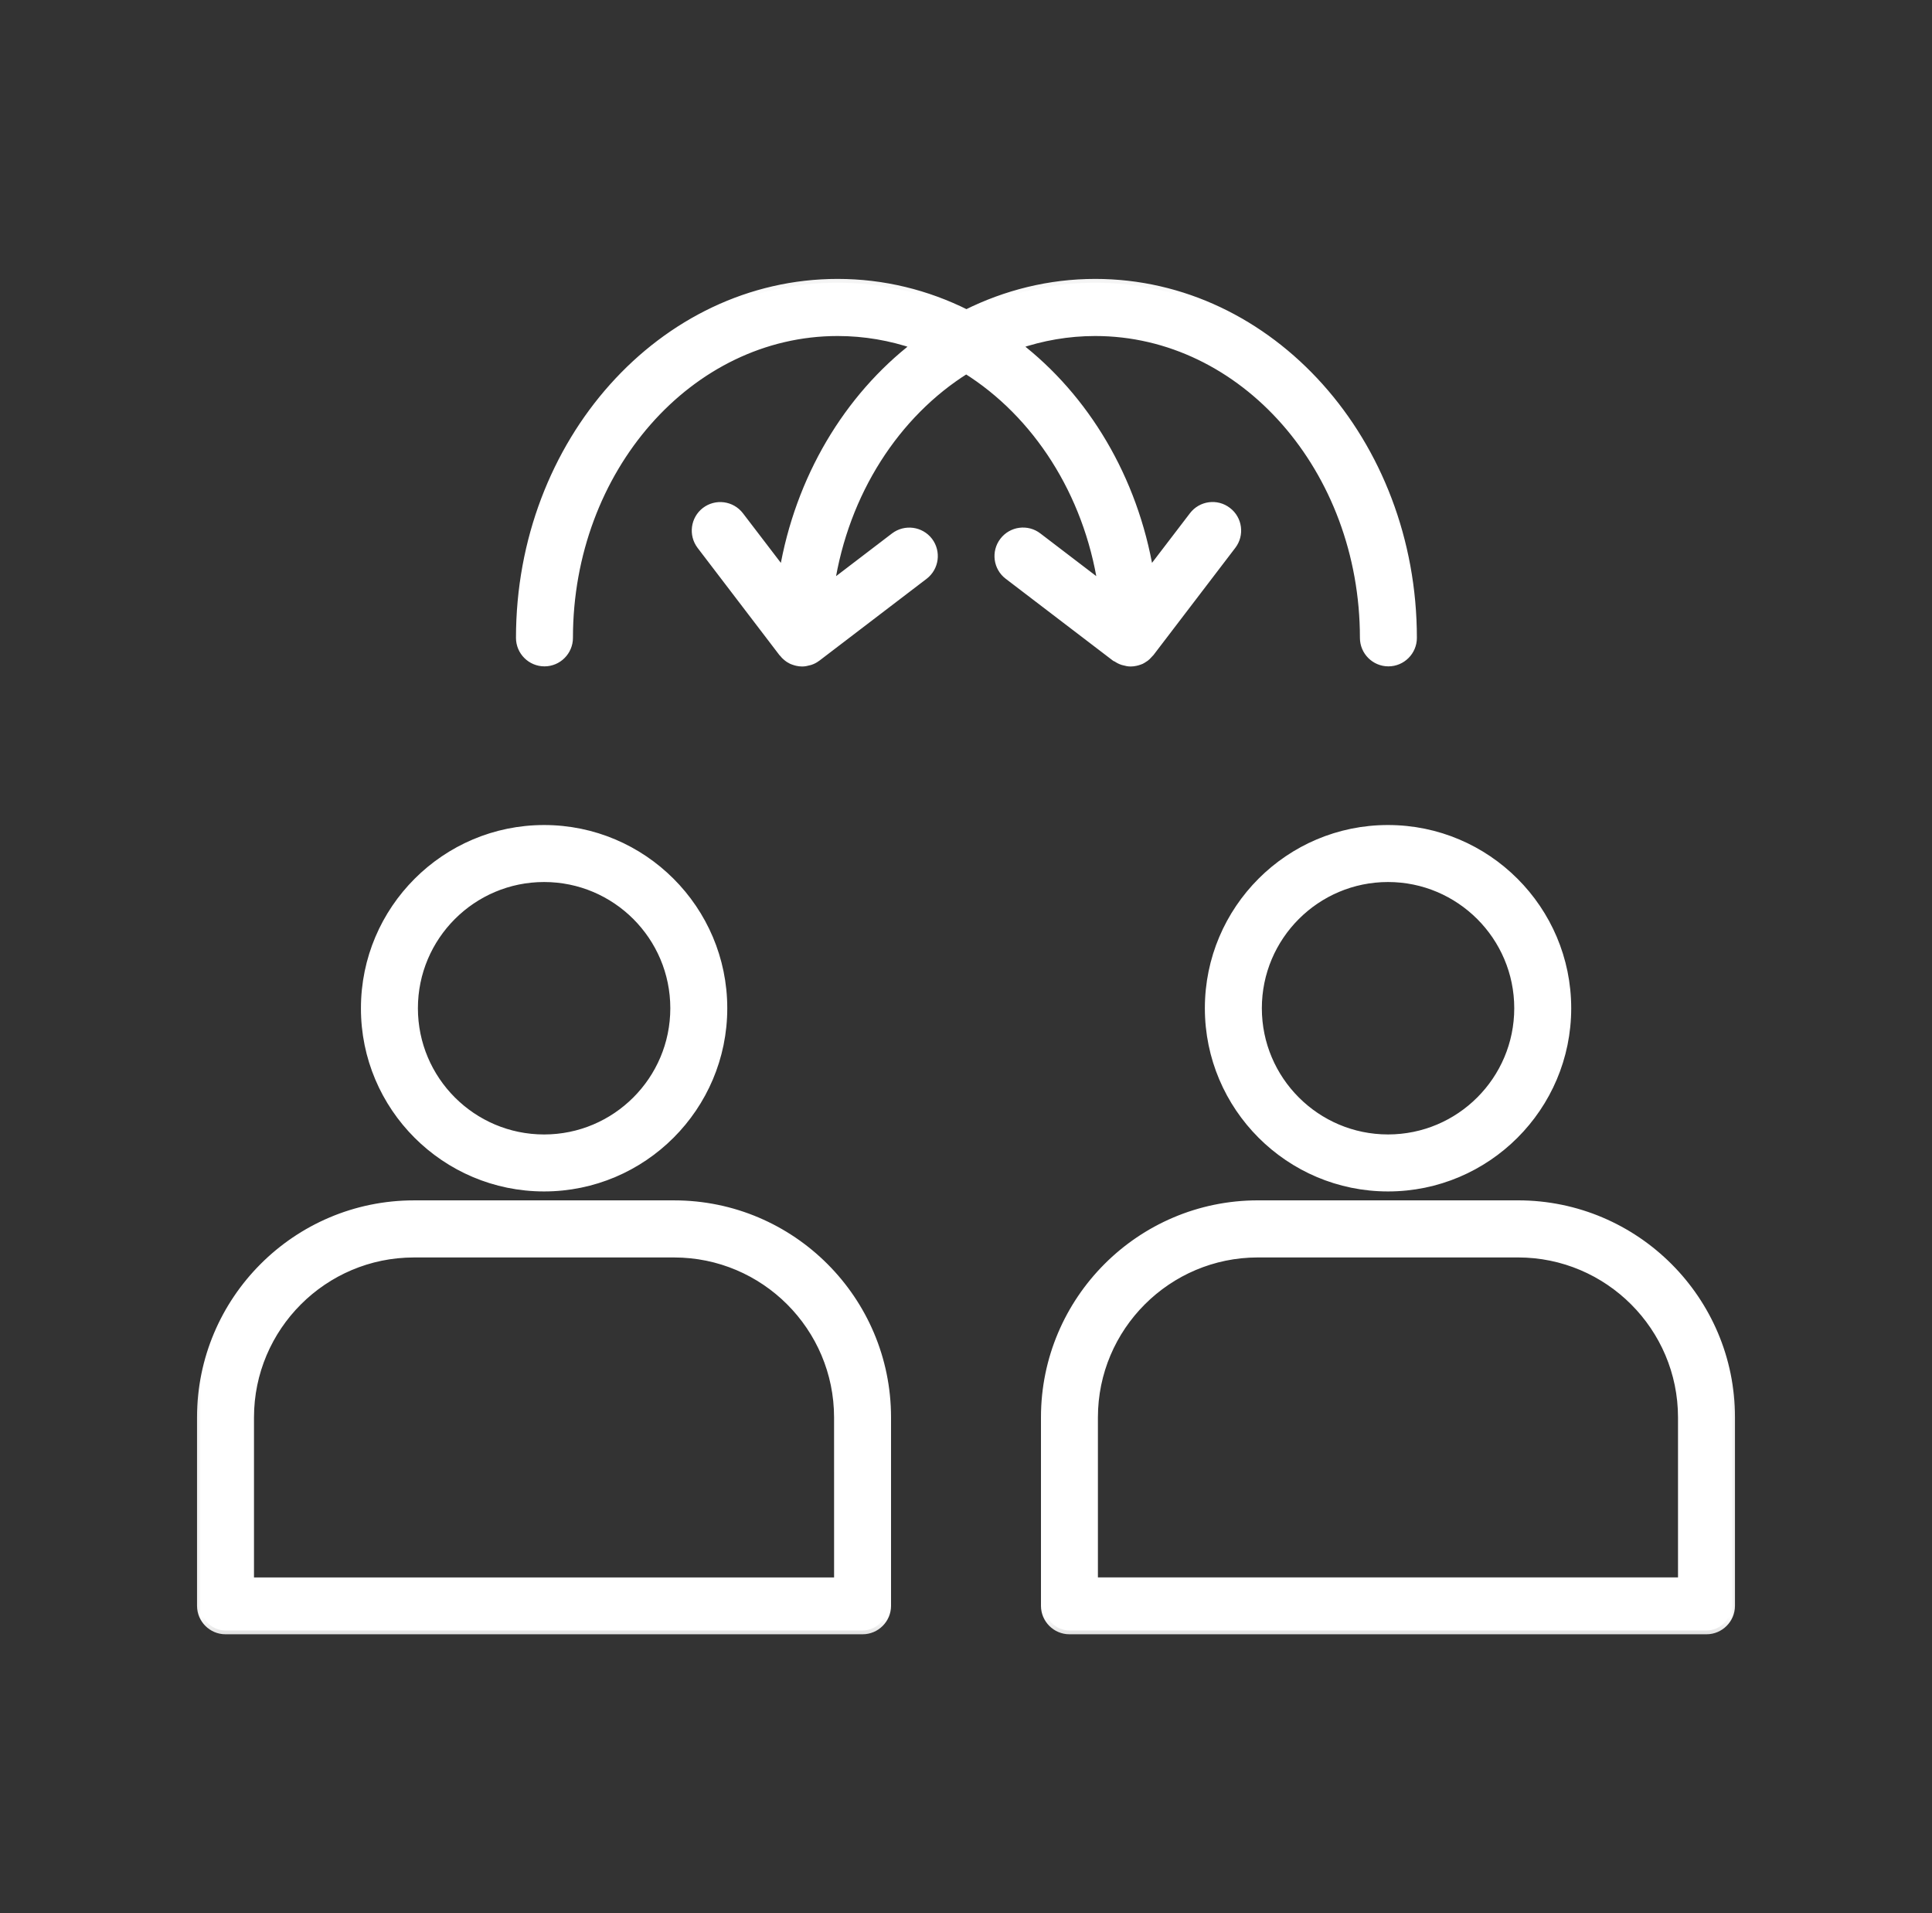
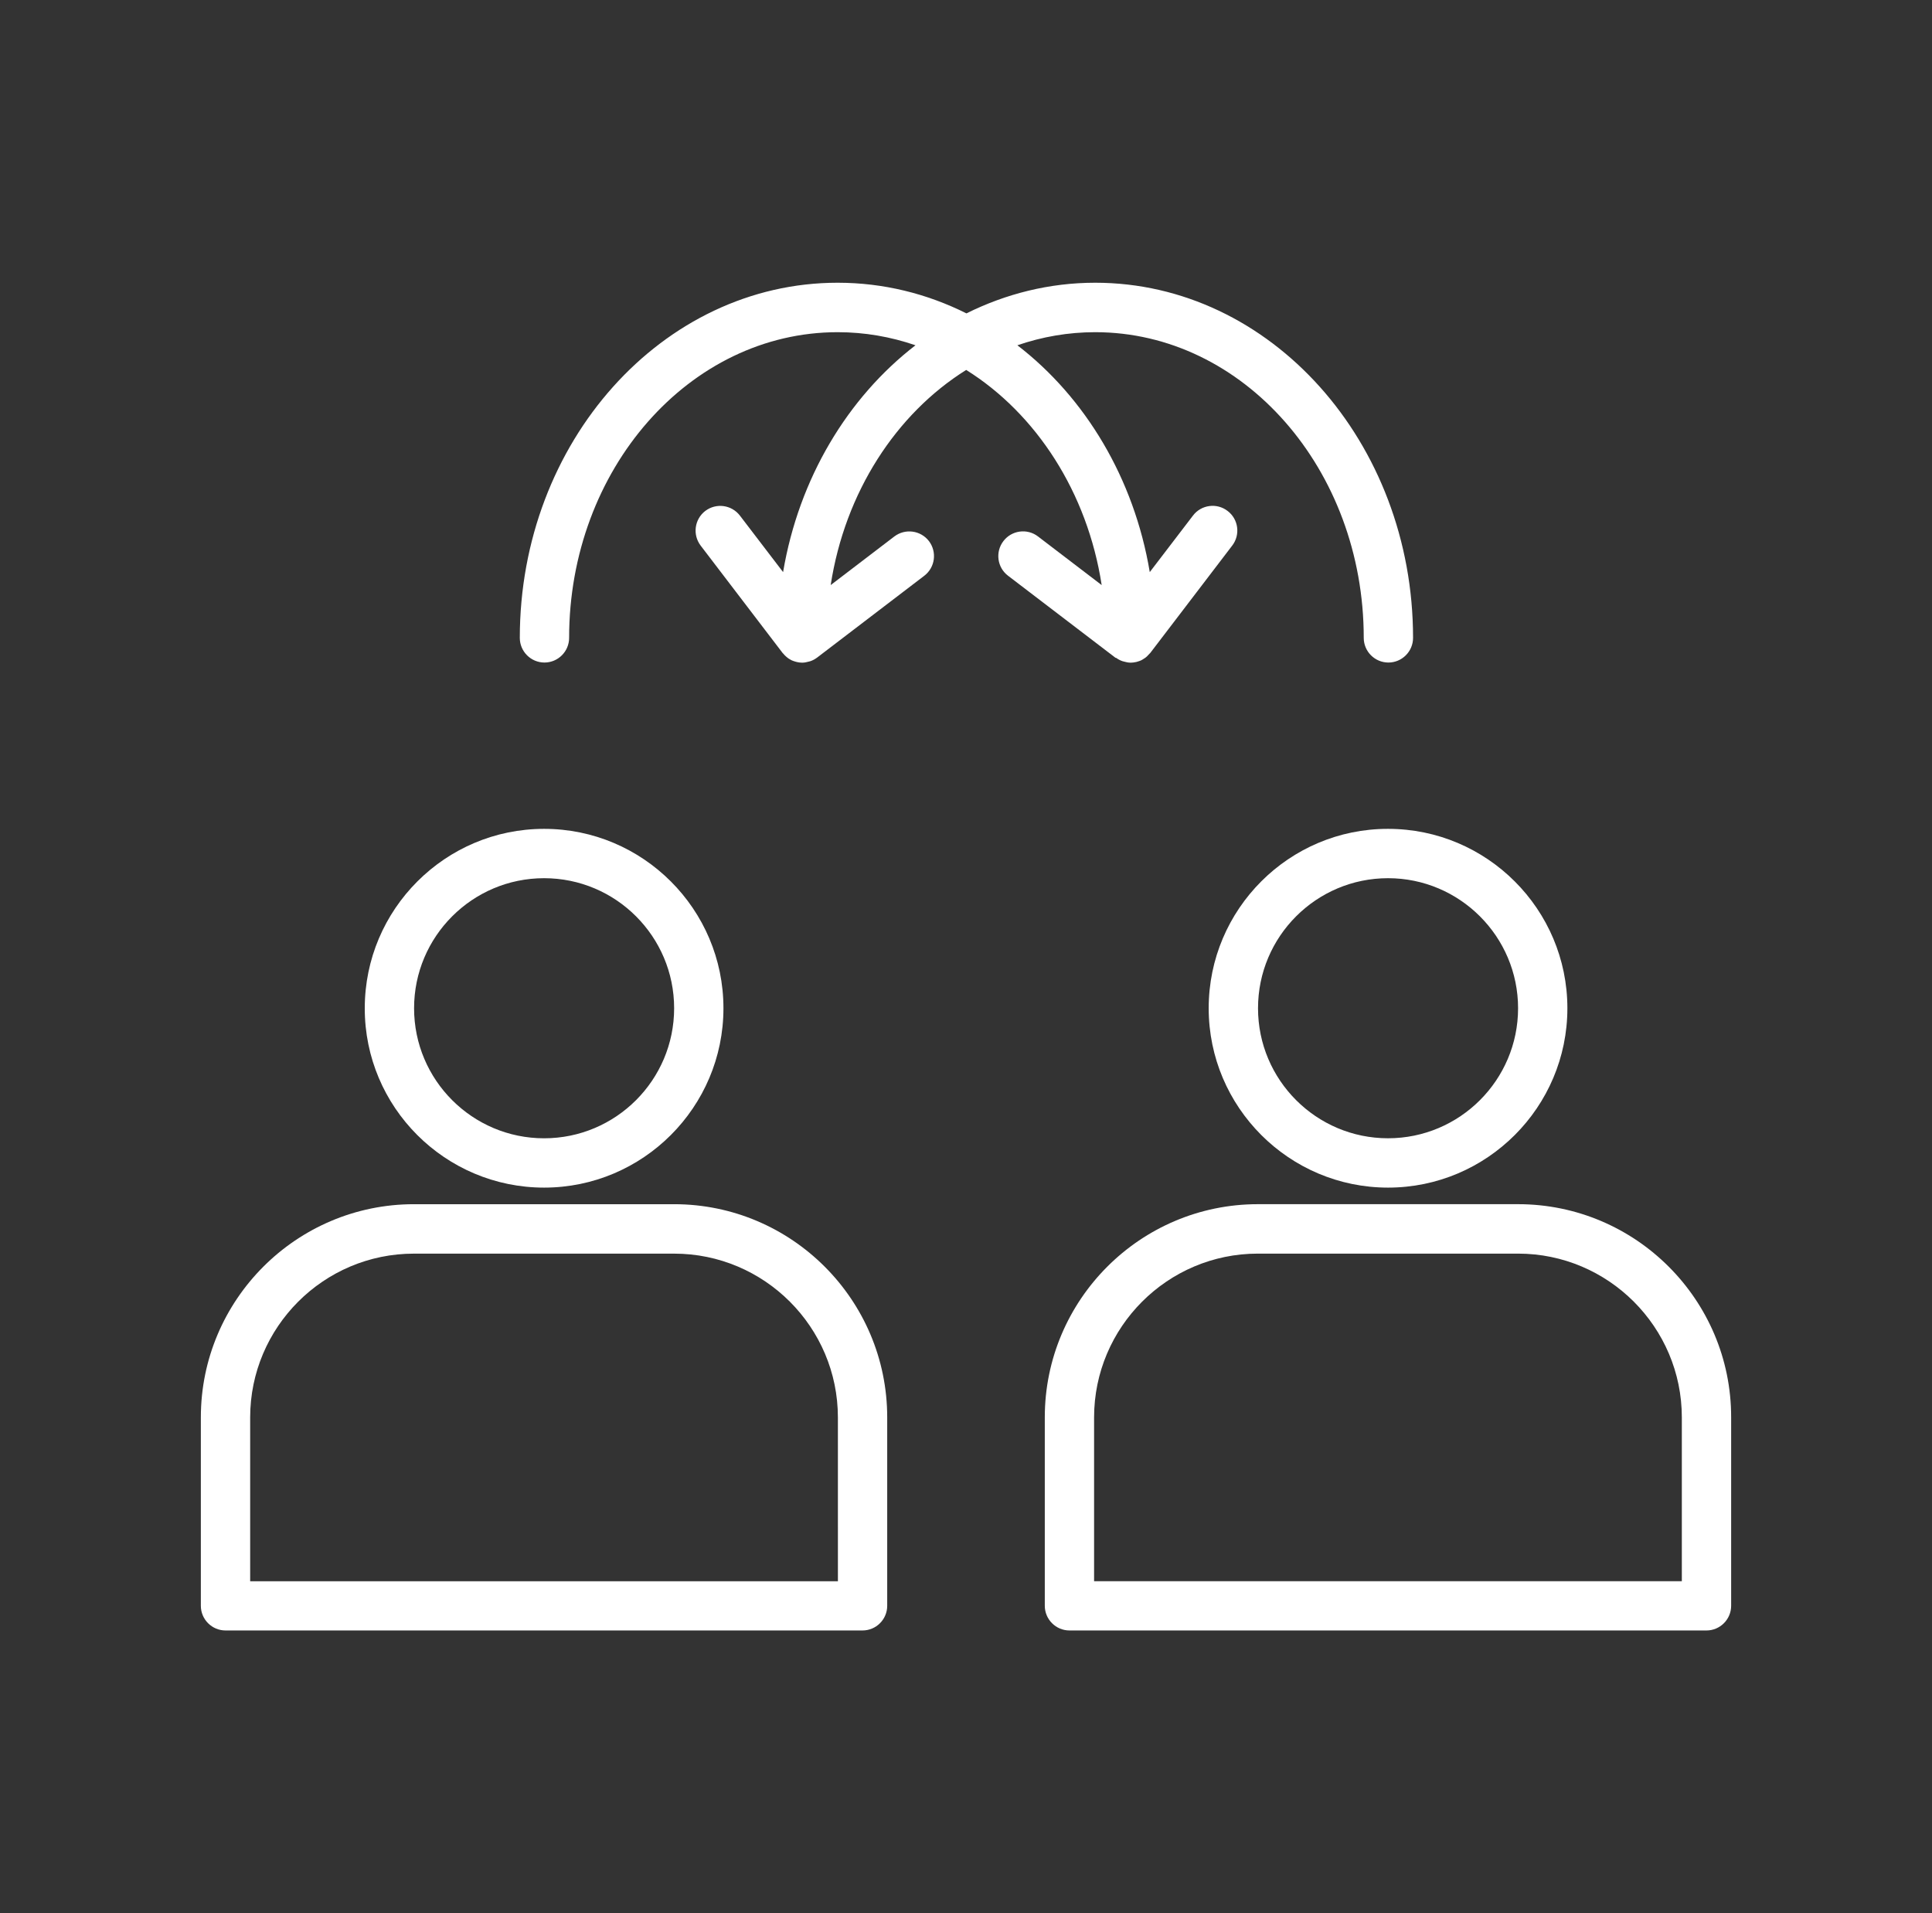
<svg xmlns="http://www.w3.org/2000/svg" width="101" height="100" viewBox="0 0 101 100" fill="none">
  <rect x="0" y="0" width="101" height="100" fill="#333333" stroke="none" />
  <path d="M28.444 62.075C33.614 62.075 37.82 57.869 37.82 52.699C37.82 47.529 33.614 43.323 28.444 43.323C23.275 43.323 19.069 47.529 19.069 52.699C19.062 57.869 23.268 62.075 28.444 62.075ZM28.444 45.902C32.195 45.902 35.242 48.949 35.242 52.699C35.242 56.45 32.195 59.497 28.444 59.497C24.694 59.497 21.647 56.45 21.647 52.699C21.647 48.949 24.694 45.902 28.444 45.902ZM35.242 62.942H21.64C15.494 62.942 10.5 67.942 10.5 74.082V83.933C10.5 84.643 11.079 85.222 11.789 85.222H45.092C45.802 85.222 46.381 84.643 46.381 83.933V74.082C46.381 67.942 41.388 62.942 35.242 62.942ZM43.804 82.65H13.078V74.088C13.078 69.368 16.919 65.526 21.64 65.526H35.241C39.962 65.526 43.803 69.368 43.803 74.088L43.804 82.65ZM63.187 52.699C63.187 57.869 67.393 62.075 72.563 62.075C77.733 62.075 81.939 57.869 81.939 52.699C81.939 47.529 77.733 43.323 72.563 43.323C67.393 43.317 63.187 47.523 63.187 52.699ZM79.361 52.699C79.361 56.449 76.313 59.496 72.563 59.496C68.813 59.496 65.766 56.449 65.766 52.699C65.766 48.949 68.813 45.902 72.563 45.902C76.307 45.902 79.361 48.949 79.361 52.699ZM79.361 62.941H65.759C59.613 62.941 54.619 67.941 54.619 74.081V83.932C54.619 84.642 55.198 85.222 55.908 85.222H89.211C89.921 85.222 90.5 84.642 90.5 83.932V74.081C90.507 67.941 85.507 62.941 79.361 62.941ZM87.922 82.649H57.196V74.087C57.196 69.367 61.038 65.525 65.758 65.525H79.36C84.08 65.525 87.922 69.367 87.922 74.087L87.922 82.649ZM58.31 34.377L52.697 30.092C52.131 29.663 52.02 28.849 52.456 28.282C52.886 27.716 53.7 27.605 54.266 28.041L57.593 30.581C56.845 25.736 54.175 21.628 50.51 19.336C46.844 21.628 44.174 25.73 43.426 30.581L46.753 28.041C47.319 27.612 48.127 27.716 48.563 28.282C48.992 28.849 48.888 29.656 48.322 30.092L42.709 34.377C42.703 34.383 42.696 34.383 42.69 34.389C42.592 34.461 42.481 34.52 42.364 34.559C42.338 34.565 42.319 34.572 42.293 34.578C42.175 34.611 42.058 34.637 41.934 34.637C41.837 34.637 41.746 34.624 41.661 34.604C41.635 34.598 41.615 34.591 41.589 34.585C41.524 34.565 41.459 34.546 41.401 34.52C41.368 34.507 41.342 34.487 41.316 34.474C41.264 34.448 41.212 34.416 41.166 34.377C41.14 34.357 41.114 34.331 41.088 34.311C41.042 34.272 40.997 34.227 40.958 34.175C40.945 34.155 40.925 34.149 40.912 34.129L36.628 28.517C36.198 27.95 36.303 27.143 36.869 26.707C37.435 26.277 38.243 26.381 38.679 26.948L40.938 29.903C41.765 25.001 44.318 20.775 47.859 18.047C46.57 17.604 45.203 17.363 43.79 17.363C36.049 17.363 29.752 24.532 29.752 33.341C29.752 34.051 29.173 34.63 28.463 34.63C27.753 34.63 27.174 34.051 27.174 33.341C27.174 23.106 34.629 14.778 43.79 14.778C46.186 14.778 48.465 15.351 50.523 16.38C52.58 15.357 54.859 14.778 57.255 14.778C66.416 14.778 73.871 23.105 73.871 33.341C73.871 34.051 73.292 34.63 72.582 34.63C71.872 34.63 71.293 34.051 71.293 33.341C71.293 24.532 64.997 17.363 57.255 17.363C55.842 17.363 54.475 17.604 53.186 18.047C56.734 20.775 59.286 25.001 60.107 29.903L62.366 26.948C62.796 26.381 63.61 26.27 64.176 26.707C64.743 27.136 64.853 27.95 64.417 28.517L60.133 34.129C60.12 34.149 60.1 34.155 60.087 34.175C60.048 34.22 60.003 34.266 59.957 34.311C59.931 34.337 59.905 34.357 59.879 34.377C59.833 34.409 59.781 34.442 59.729 34.474C59.703 34.487 59.671 34.507 59.645 34.52C59.586 34.546 59.521 34.565 59.456 34.585C59.43 34.591 59.41 34.604 59.384 34.604C59.293 34.624 59.202 34.637 59.111 34.637C58.987 34.637 58.863 34.611 58.752 34.578C58.727 34.572 58.707 34.565 58.681 34.559C58.564 34.52 58.453 34.461 58.355 34.389C58.323 34.383 58.316 34.383 58.31 34.377Z" fill="white" />
  <mask id="mask0_1062_437" style="mask-type:luminance" maskUnits="userSpaceOnUse" x="9" y="13" width="83" height="73">
-     <path d="M91 14.278V85.278H10V14.278H91Z" fill="white" stroke="#0061EF" />
    <mask id="path-3-inside-1_1062_437" fill="white">
-       <path d="M28.444 62.075C33.614 62.075 37.82 57.869 37.82 52.699C37.82 47.529 33.614 43.323 28.444 43.323C23.275 43.323 19.069 47.529 19.069 52.699C19.062 57.869 23.268 62.075 28.444 62.075ZM28.444 45.902C32.195 45.902 35.242 48.949 35.242 52.699C35.242 56.45 32.195 59.497 28.444 59.497C24.694 59.497 21.647 56.45 21.647 52.699C21.647 48.949 24.694 45.902 28.444 45.902ZM35.242 62.942H21.64C15.494 62.942 10.5 67.942 10.5 74.082V83.933C10.5 84.643 11.079 85.222 11.789 85.222H45.092C45.802 85.222 46.381 84.643 46.381 83.933V74.082C46.381 67.942 41.388 62.942 35.242 62.942ZM43.804 82.65H13.078V74.088C13.078 69.368 16.919 65.526 21.64 65.526H35.241C39.962 65.526 43.803 69.368 43.803 74.088L43.804 82.65ZM63.187 52.699C63.187 57.869 67.393 62.075 72.563 62.075C77.733 62.075 81.939 57.869 81.939 52.699C81.939 47.529 77.733 43.323 72.563 43.323C67.393 43.317 63.187 47.523 63.187 52.699ZM79.361 52.699C79.361 56.449 76.313 59.496 72.563 59.496C68.813 59.496 65.766 56.449 65.766 52.699C65.766 48.949 68.813 45.902 72.563 45.902C76.307 45.902 79.361 48.949 79.361 52.699ZM79.361 62.941H65.759C59.613 62.941 54.619 67.941 54.619 74.081V83.932C54.619 84.642 55.198 85.222 55.908 85.222H89.211C89.921 85.222 90.5 84.642 90.5 83.932V74.081C90.507 67.941 85.507 62.941 79.361 62.941ZM87.922 82.649H57.196V74.087C57.196 69.367 61.038 65.525 65.758 65.525H79.36C84.08 65.525 87.922 69.367 87.922 74.087L87.922 82.649ZM58.31 34.377L52.697 30.092C52.131 29.663 52.02 28.849 52.456 28.282C52.886 27.716 53.7 27.605 54.266 28.041L57.593 30.581C56.845 25.736 54.175 21.628 50.51 19.336C46.844 21.628 44.174 25.73 43.426 30.581L46.753 28.041C47.319 27.612 48.127 27.716 48.563 28.282C48.992 28.849 48.888 29.656 48.322 30.092L42.709 34.377C42.703 34.383 42.696 34.383 42.69 34.389C42.592 34.461 42.481 34.52 42.364 34.559C42.338 34.565 42.319 34.572 42.293 34.578C42.175 34.611 42.058 34.637 41.934 34.637C41.837 34.637 41.746 34.624 41.661 34.604C41.635 34.598 41.615 34.591 41.589 34.585C41.524 34.565 41.459 34.546 41.401 34.52C41.368 34.507 41.342 34.487 41.316 34.474C41.264 34.448 41.212 34.416 41.166 34.377C41.14 34.357 41.114 34.331 41.088 34.311C41.042 34.272 40.997 34.227 40.958 34.175C40.945 34.155 40.925 34.149 40.912 34.129L36.628 28.517C36.198 27.95 36.303 27.143 36.869 26.707C37.435 26.277 38.243 26.381 38.679 26.948L40.938 29.903C41.765 25.001 44.318 20.775 47.859 18.047C46.57 17.604 45.203 17.363 43.79 17.363C36.049 17.363 29.752 24.532 29.752 33.341C29.752 34.051 29.173 34.63 28.463 34.63C27.753 34.63 27.174 34.051 27.174 33.341C27.174 23.106 34.629 14.778 43.79 14.778C46.186 14.778 48.465 15.351 50.523 16.38C52.58 15.357 54.859 14.778 57.255 14.778C66.416 14.778 73.871 23.105 73.871 33.341C73.871 34.051 73.292 34.63 72.582 34.63C71.872 34.63 71.293 34.051 71.293 33.341C71.293 24.532 64.997 17.363 57.255 17.363C55.842 17.363 54.475 17.604 53.186 18.047C56.734 20.775 59.286 25.001 60.107 29.903L62.366 26.948C62.796 26.381 63.61 26.27 64.176 26.707C64.743 27.136 64.853 27.95 64.417 28.517L60.133 34.129C60.12 34.149 60.1 34.155 60.087 34.175C60.048 34.22 60.003 34.266 59.957 34.311C59.931 34.337 59.905 34.357 59.879 34.377C59.833 34.409 59.781 34.442 59.729 34.474C59.703 34.487 59.671 34.507 59.645 34.52C59.586 34.546 59.521 34.565 59.456 34.585C59.43 34.591 59.41 34.604 59.384 34.604C59.293 34.624 59.202 34.637 59.111 34.637C58.987 34.637 58.863 34.611 58.752 34.578C58.727 34.572 58.707 34.565 58.681 34.559C58.564 34.52 58.453 34.461 58.355 34.389C58.323 34.383 58.316 34.383 58.31 34.377Z" />
-     </mask>
-     <path d="M28.444 62.075C33.614 62.075 37.82 57.869 37.82 52.699C37.82 47.529 33.614 43.323 28.444 43.323C23.275 43.323 19.069 47.529 19.069 52.699C19.062 57.869 23.268 62.075 28.444 62.075ZM28.444 45.902C32.195 45.902 35.242 48.949 35.242 52.699C35.242 56.45 32.195 59.497 28.444 59.497C24.694 59.497 21.647 56.45 21.647 52.699C21.647 48.949 24.694 45.902 28.444 45.902ZM35.242 62.942H21.64C15.494 62.942 10.5 67.942 10.5 74.082V83.933C10.5 84.643 11.079 85.222 11.789 85.222H45.092C45.802 85.222 46.381 84.643 46.381 83.933V74.082C46.381 67.942 41.388 62.942 35.242 62.942ZM43.804 82.65H13.078V74.088C13.078 69.368 16.919 65.526 21.64 65.526H35.241C39.962 65.526 43.803 69.368 43.803 74.088L43.804 82.65ZM63.187 52.699C63.187 57.869 67.393 62.075 72.563 62.075C77.733 62.075 81.939 57.869 81.939 52.699C81.939 47.529 77.733 43.323 72.563 43.323C67.393 43.317 63.187 47.523 63.187 52.699ZM79.361 52.699C79.361 56.449 76.313 59.496 72.563 59.496C68.813 59.496 65.766 56.449 65.766 52.699C65.766 48.949 68.813 45.902 72.563 45.902C76.307 45.902 79.361 48.949 79.361 52.699ZM79.361 62.941H65.759C59.613 62.941 54.619 67.941 54.619 74.081V83.932C54.619 84.642 55.198 85.222 55.908 85.222H89.211C89.921 85.222 90.5 84.642 90.5 83.932V74.081C90.507 67.941 85.507 62.941 79.361 62.941ZM87.922 82.649H57.196V74.087C57.196 69.367 61.038 65.525 65.758 65.525H79.36C84.08 65.525 87.922 69.367 87.922 74.087L87.922 82.649ZM58.31 34.377L52.697 30.092C52.131 29.663 52.02 28.849 52.456 28.282C52.886 27.716 53.7 27.605 54.266 28.041L57.593 30.581C56.845 25.736 54.175 21.628 50.51 19.336C46.844 21.628 44.174 25.73 43.426 30.581L46.753 28.041C47.319 27.612 48.127 27.716 48.563 28.282C48.992 28.849 48.888 29.656 48.322 30.092L42.709 34.377C42.703 34.383 42.696 34.383 42.69 34.389C42.592 34.461 42.481 34.52 42.364 34.559C42.338 34.565 42.319 34.572 42.293 34.578C42.175 34.611 42.058 34.637 41.934 34.637C41.837 34.637 41.746 34.624 41.661 34.604C41.635 34.598 41.615 34.591 41.589 34.585C41.524 34.565 41.459 34.546 41.401 34.52C41.368 34.507 41.342 34.487 41.316 34.474C41.264 34.448 41.212 34.416 41.166 34.377C41.14 34.357 41.114 34.331 41.088 34.311C41.042 34.272 40.997 34.227 40.958 34.175C40.945 34.155 40.925 34.149 40.912 34.129L36.628 28.517C36.198 27.95 36.303 27.143 36.869 26.707C37.435 26.277 38.243 26.381 38.679 26.948L40.938 29.903C41.765 25.001 44.318 20.775 47.859 18.047C46.57 17.604 45.203 17.363 43.79 17.363C36.049 17.363 29.752 24.532 29.752 33.341C29.752 34.051 29.173 34.63 28.463 34.63C27.753 34.63 27.174 34.051 27.174 33.341C27.174 23.106 34.629 14.778 43.79 14.778C46.186 14.778 48.465 15.351 50.523 16.38C52.58 15.357 54.859 14.778 57.255 14.778C66.416 14.778 73.871 23.105 73.871 33.341C73.871 34.051 73.292 34.63 72.582 34.63C71.872 34.63 71.293 34.051 71.293 33.341C71.293 24.532 64.997 17.363 57.255 17.363C55.842 17.363 54.475 17.604 53.186 18.047C56.734 20.775 59.286 25.001 60.107 29.903L62.366 26.948C62.796 26.381 63.61 26.27 64.176 26.707C64.743 27.136 64.853 27.95 64.417 28.517L60.133 34.129C60.12 34.149 60.1 34.155 60.087 34.175C60.048 34.22 60.003 34.266 59.957 34.311C59.931 34.337 59.905 34.357 59.879 34.377C59.833 34.409 59.781 34.442 59.729 34.474C59.703 34.487 59.671 34.507 59.645 34.52C59.586 34.546 59.521 34.565 59.456 34.585C59.43 34.591 59.41 34.604 59.384 34.604C59.293 34.624 59.202 34.637 59.111 34.637C58.987 34.637 58.863 34.611 58.752 34.578C58.727 34.572 58.707 34.565 58.681 34.559C58.564 34.52 58.453 34.461 58.355 34.389C58.323 34.383 58.316 34.383 58.31 34.377Z" fill="black" stroke="#0061EF" stroke-width="2" mask="url(#path-3-inside-1_1062_437)" />
+       </mask>
  </mask>
  <g mask="url(#mask0_1062_437)">
    <path d="M28.444 62.075C33.614 62.075 37.82 57.869 37.82 52.699C37.82 47.529 33.614 43.323 28.444 43.323C23.275 43.323 19.069 47.529 19.069 52.699C19.062 57.869 23.268 62.075 28.444 62.075ZM28.444 45.902C32.195 45.902 35.242 48.949 35.242 52.699C35.242 56.45 32.195 59.497 28.444 59.497C24.694 59.497 21.647 56.45 21.647 52.699C21.647 48.949 24.694 45.902 28.444 45.902ZM35.242 62.942H21.64C15.494 62.942 10.5 67.942 10.5 74.082V83.933C10.5 84.643 11.079 85.222 11.789 85.222H45.092C45.802 85.222 46.381 84.643 46.381 83.933V74.082C46.381 67.942 41.388 62.942 35.242 62.942ZM43.804 82.65H13.078V74.088C13.078 69.368 16.919 65.526 21.64 65.526H35.241C39.962 65.526 43.803 69.368 43.803 74.088L43.804 82.65ZM63.187 52.699C63.187 57.869 67.393 62.075 72.563 62.075C77.733 62.075 81.939 57.869 81.939 52.699C81.939 47.529 77.733 43.323 72.563 43.323C67.393 43.317 63.187 47.523 63.187 52.699ZM79.361 52.699C79.361 56.449 76.313 59.496 72.563 59.496C68.813 59.496 65.766 56.449 65.766 52.699C65.766 48.949 68.813 45.902 72.563 45.902C76.307 45.902 79.361 48.949 79.361 52.699ZM79.361 62.941H65.759C59.613 62.941 54.619 67.941 54.619 74.081V83.932C54.619 84.642 55.198 85.222 55.908 85.222H89.211C89.921 85.222 90.5 84.642 90.5 83.932V74.081C90.507 67.941 85.507 62.941 79.361 62.941ZM87.922 82.649H57.196V74.087C57.196 69.367 61.038 65.525 65.758 65.525H79.36C84.08 65.525 87.922 69.367 87.922 74.087L87.922 82.649ZM58.31 34.377L52.697 30.092C52.131 29.663 52.02 28.849 52.456 28.282C52.886 27.716 53.7 27.605 54.266 28.041L57.593 30.581C56.845 25.736 54.175 21.628 50.51 19.336C46.844 21.628 44.174 25.73 43.426 30.581L46.753 28.041C47.319 27.612 48.127 27.716 48.563 28.282C48.992 28.849 48.888 29.656 48.322 30.092L42.709 34.377C42.703 34.383 42.696 34.383 42.69 34.389C42.592 34.461 42.481 34.52 42.364 34.559C42.338 34.565 42.319 34.572 42.293 34.578C42.175 34.611 42.058 34.637 41.934 34.637C41.837 34.637 41.746 34.624 41.661 34.604C41.635 34.598 41.615 34.591 41.589 34.585C41.524 34.565 41.459 34.546 41.401 34.52C41.368 34.507 41.342 34.487 41.316 34.474C41.264 34.448 41.212 34.416 41.166 34.377C41.14 34.357 41.114 34.331 41.088 34.311C41.042 34.272 40.997 34.227 40.958 34.175C40.945 34.155 40.925 34.149 40.912 34.129L36.628 28.517C36.198 27.95 36.303 27.143 36.869 26.707C37.435 26.277 38.243 26.381 38.679 26.948L40.938 29.903C41.765 25.001 44.318 20.775 47.859 18.047C46.57 17.604 45.203 17.363 43.79 17.363C36.049 17.363 29.752 24.532 29.752 33.341C29.752 34.051 29.173 34.63 28.463 34.63C27.753 34.63 27.174 34.051 27.174 33.341C27.174 23.106 34.629 14.778 43.79 14.778C46.186 14.778 48.465 15.351 50.523 16.38C52.58 15.357 54.859 14.778 57.255 14.778C66.416 14.778 73.871 23.105 73.871 33.341C73.871 34.051 73.292 34.63 72.582 34.63C71.872 34.63 71.293 34.051 71.293 33.341C71.293 24.532 64.997 17.363 57.255 17.363C55.842 17.363 54.475 17.604 53.186 18.047C56.734 20.775 59.286 25.001 60.107 29.903L62.366 26.948C62.796 26.381 63.61 26.27 64.176 26.707C64.743 27.136 64.853 27.95 64.417 28.517L60.133 34.129C60.12 34.149 60.1 34.155 60.087 34.175C60.048 34.22 60.003 34.266 59.957 34.311C59.931 34.337 59.905 34.357 59.879 34.377C59.833 34.409 59.781 34.442 59.729 34.474C59.703 34.487 59.671 34.507 59.645 34.52C59.586 34.546 59.521 34.565 59.456 34.585C59.43 34.591 59.41 34.604 59.384 34.604C59.293 34.624 59.202 34.637 59.111 34.637C58.987 34.637 58.863 34.611 58.752 34.578C58.727 34.572 58.707 34.565 58.681 34.559C58.564 34.52 58.453 34.461 58.355 34.389C58.323 34.383 58.316 34.383 58.31 34.377Z" stroke="white" stroke-width="0.4" />
  </g>
</svg>